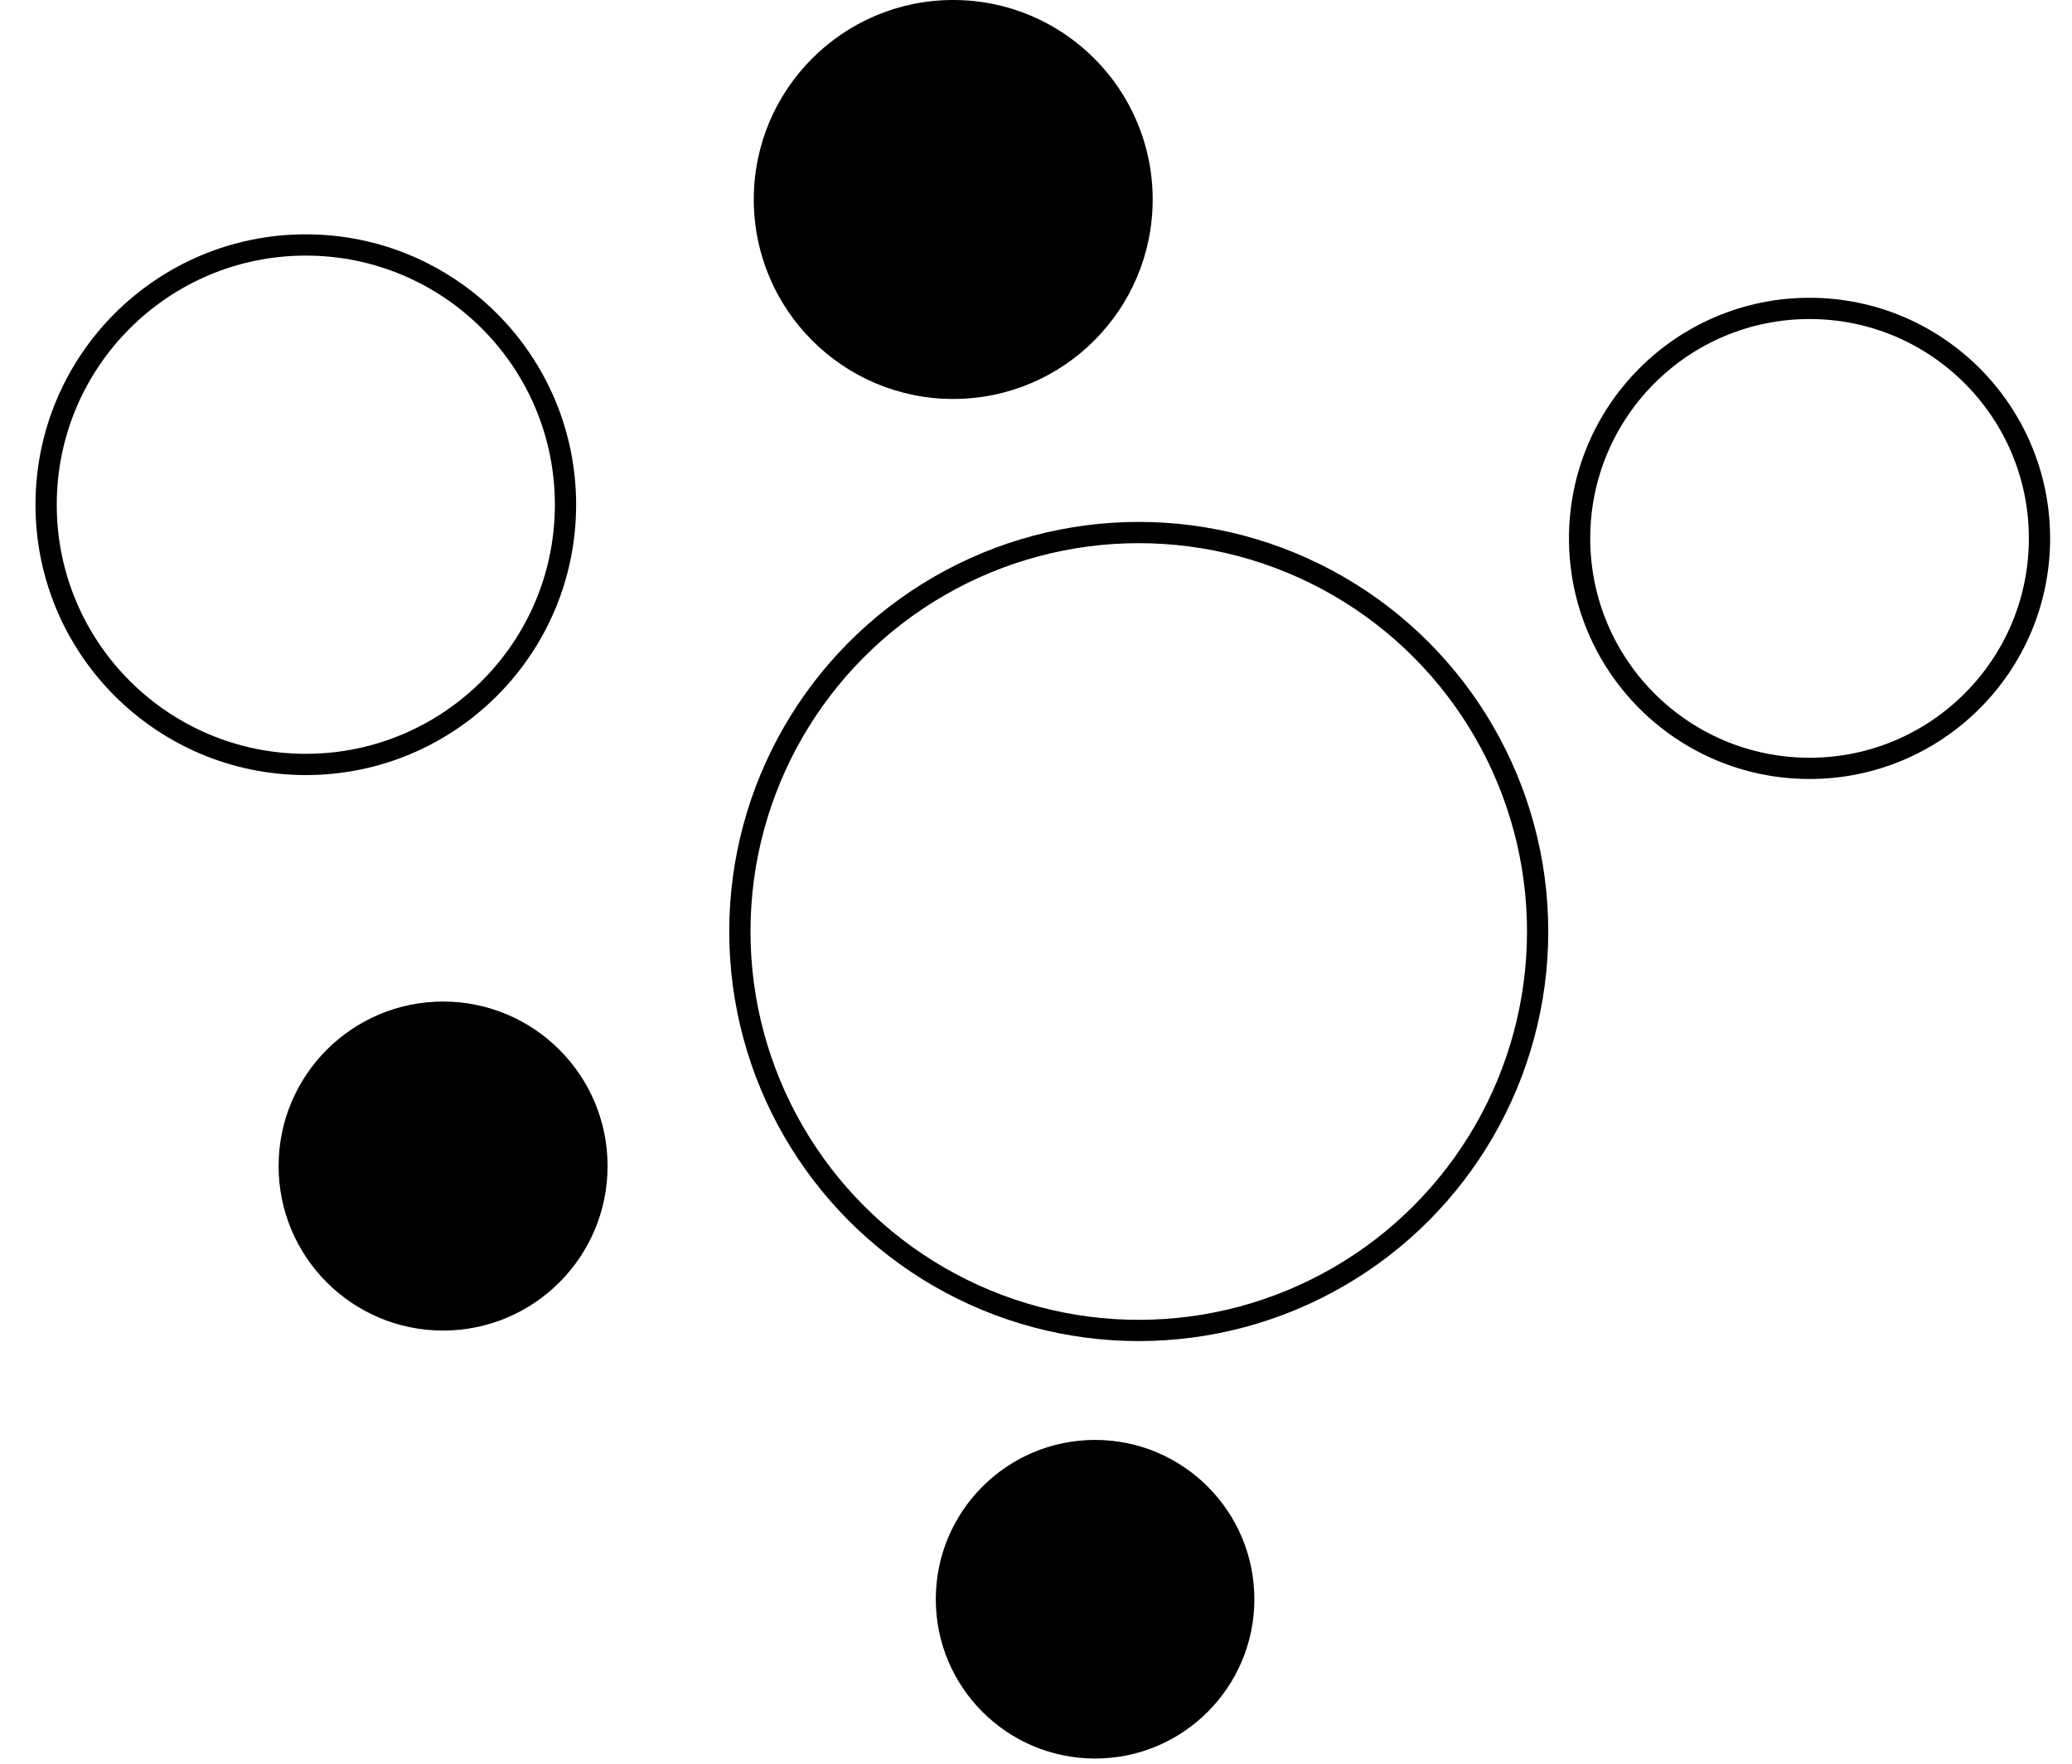
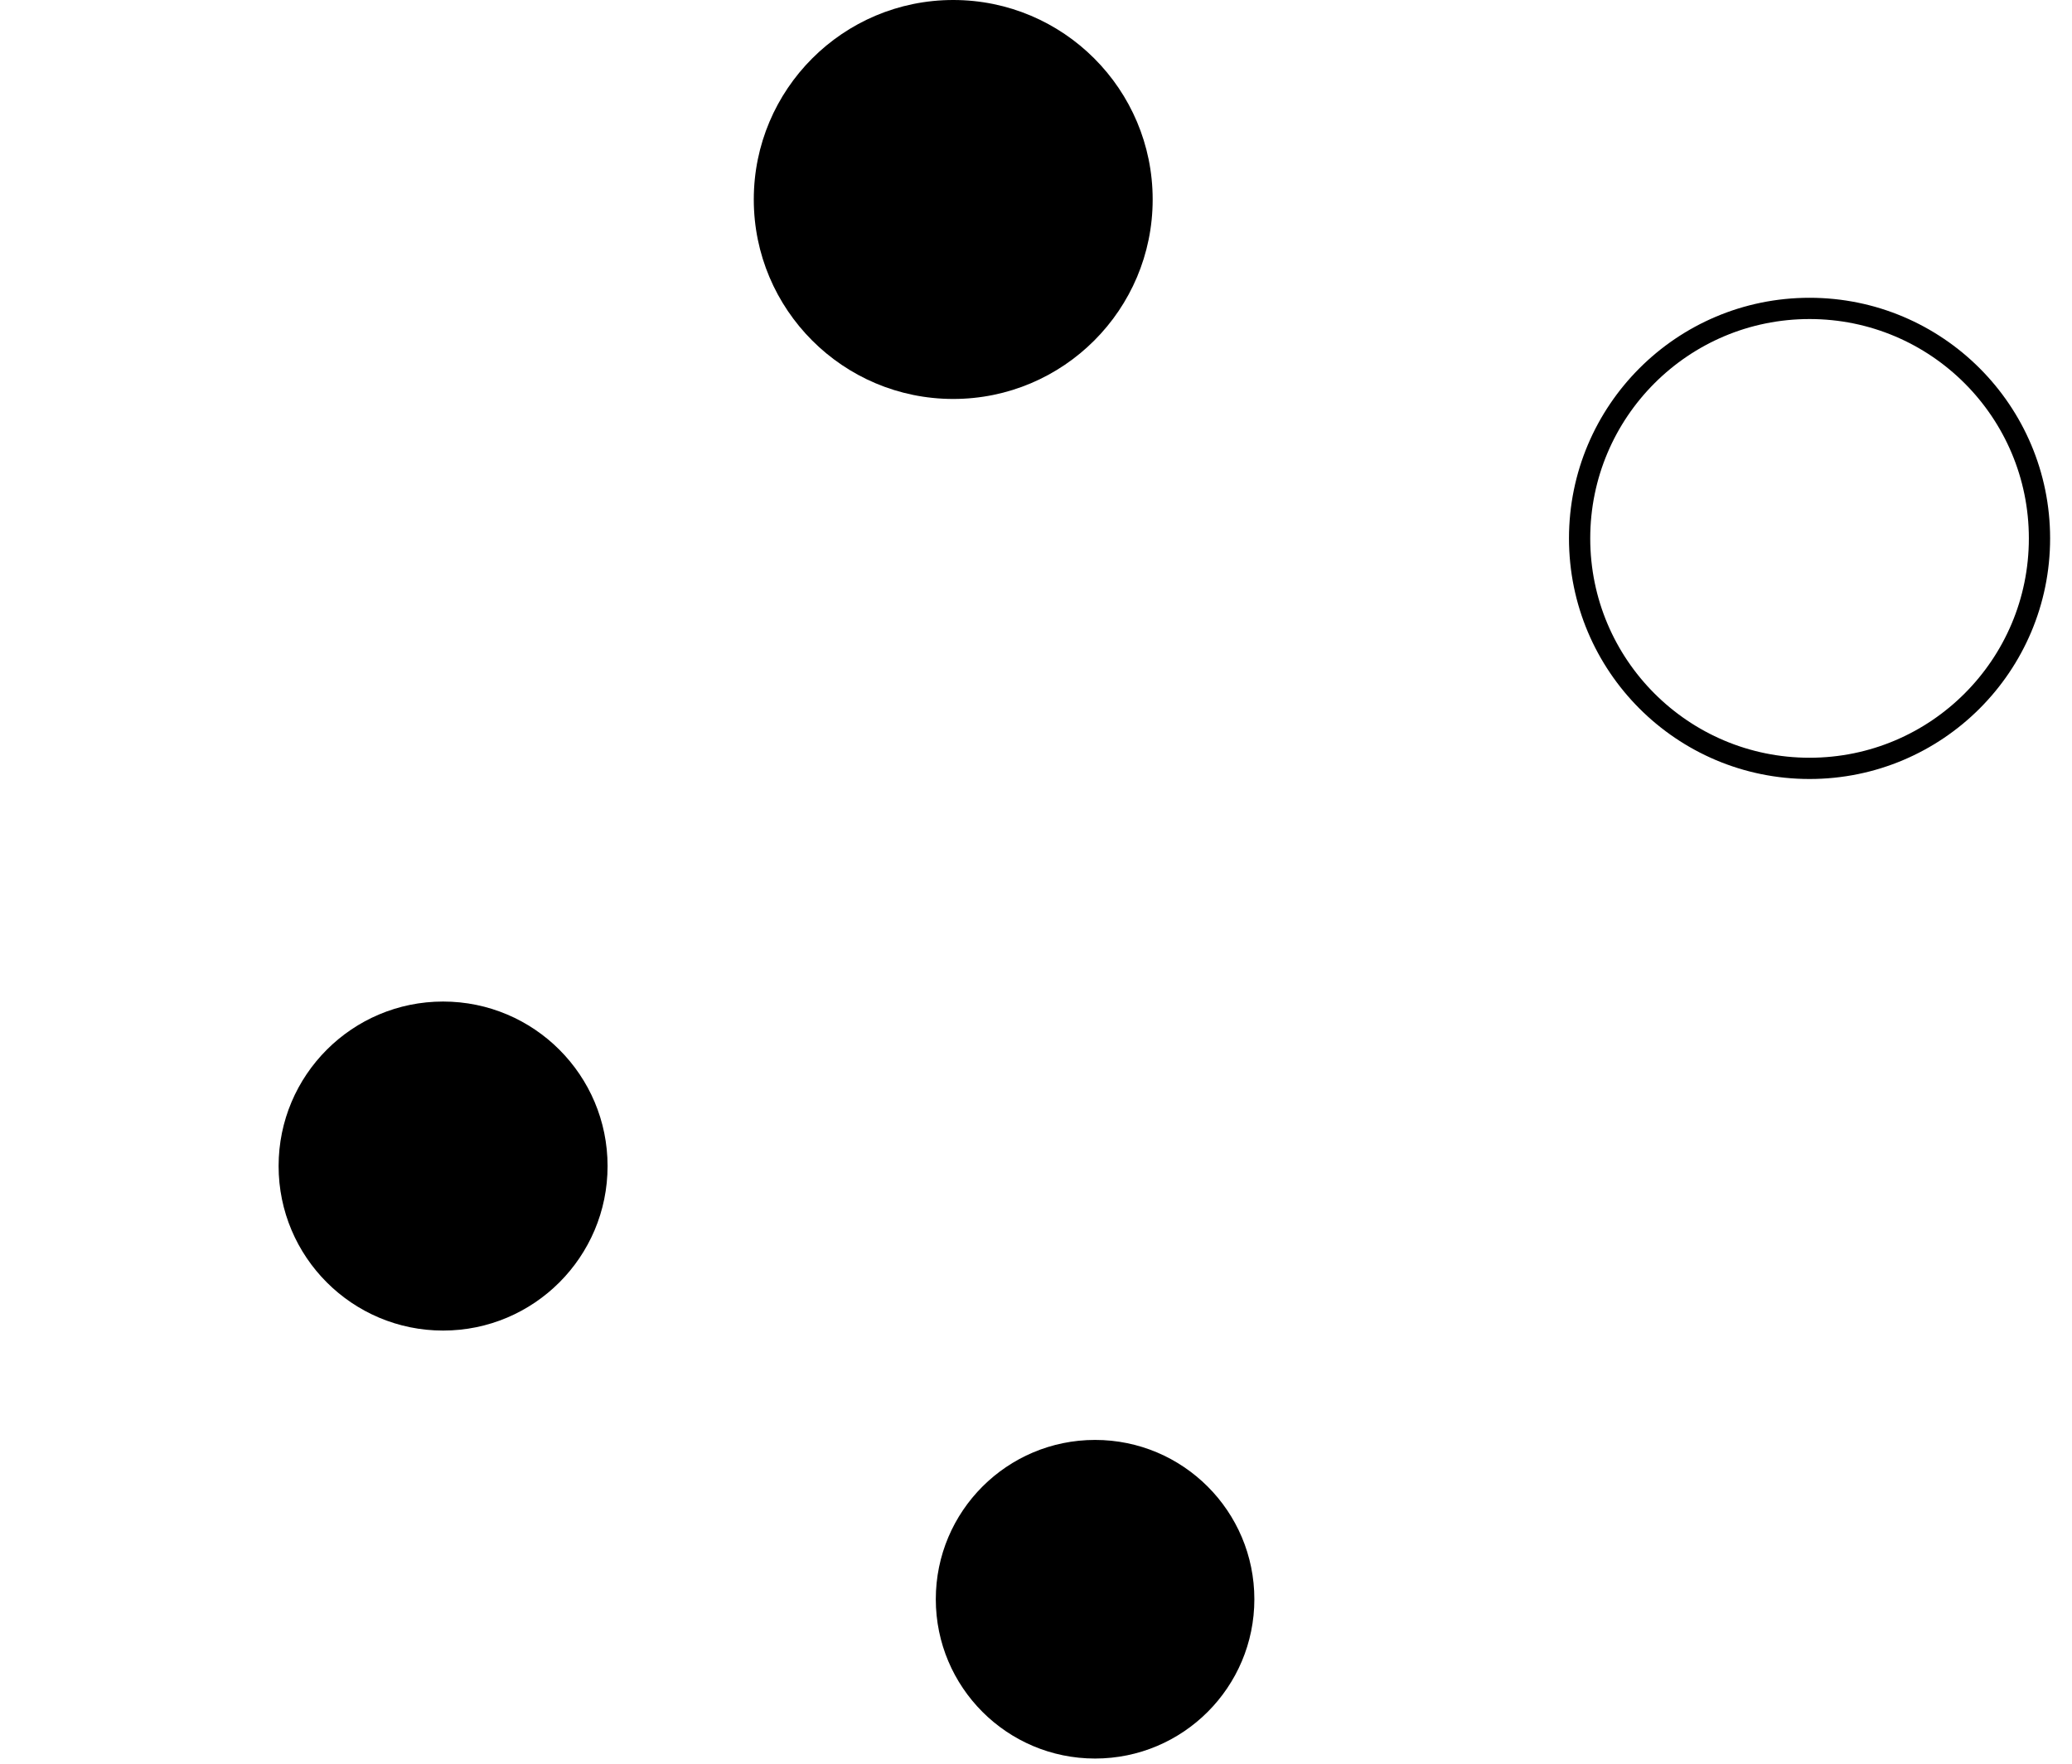
<svg xmlns="http://www.w3.org/2000/svg" width="195" height="166">
  <defs>
    <style>
      .cls-4 {
        fill: none;
        stroke: #000;
        stroke-miterlimit: 10;
        stroke-width: 2px;
      }
    </style>
  </defs>
  <g>
    <g id="Layer_2">
      <g id="Layer_1-2">
        <g id="NanoFreeIcon">
-           <circle id="svg_1" r="37.54" cy="87.65" cx="107.17" class="cls-4" />
          <circle id="svg_2" r="21.64" cy="50.66" cx="170.3" class="cls-4" />
-           <circle id="svg_3" r="24.44" cy="47.49" cx="28.78" class="cls-4" />
          <circle id="svg_4" r="18.77" cy="18.77" cx="89.71" />
          <circle id="svg_5" r="15.48" cy="109.72" cx="41.7" />
          <circle id="svg_6" r="14.99" cy="150.48" cx="103.06" />
        </g>
      </g>
    </g>
  </g>
</svg>